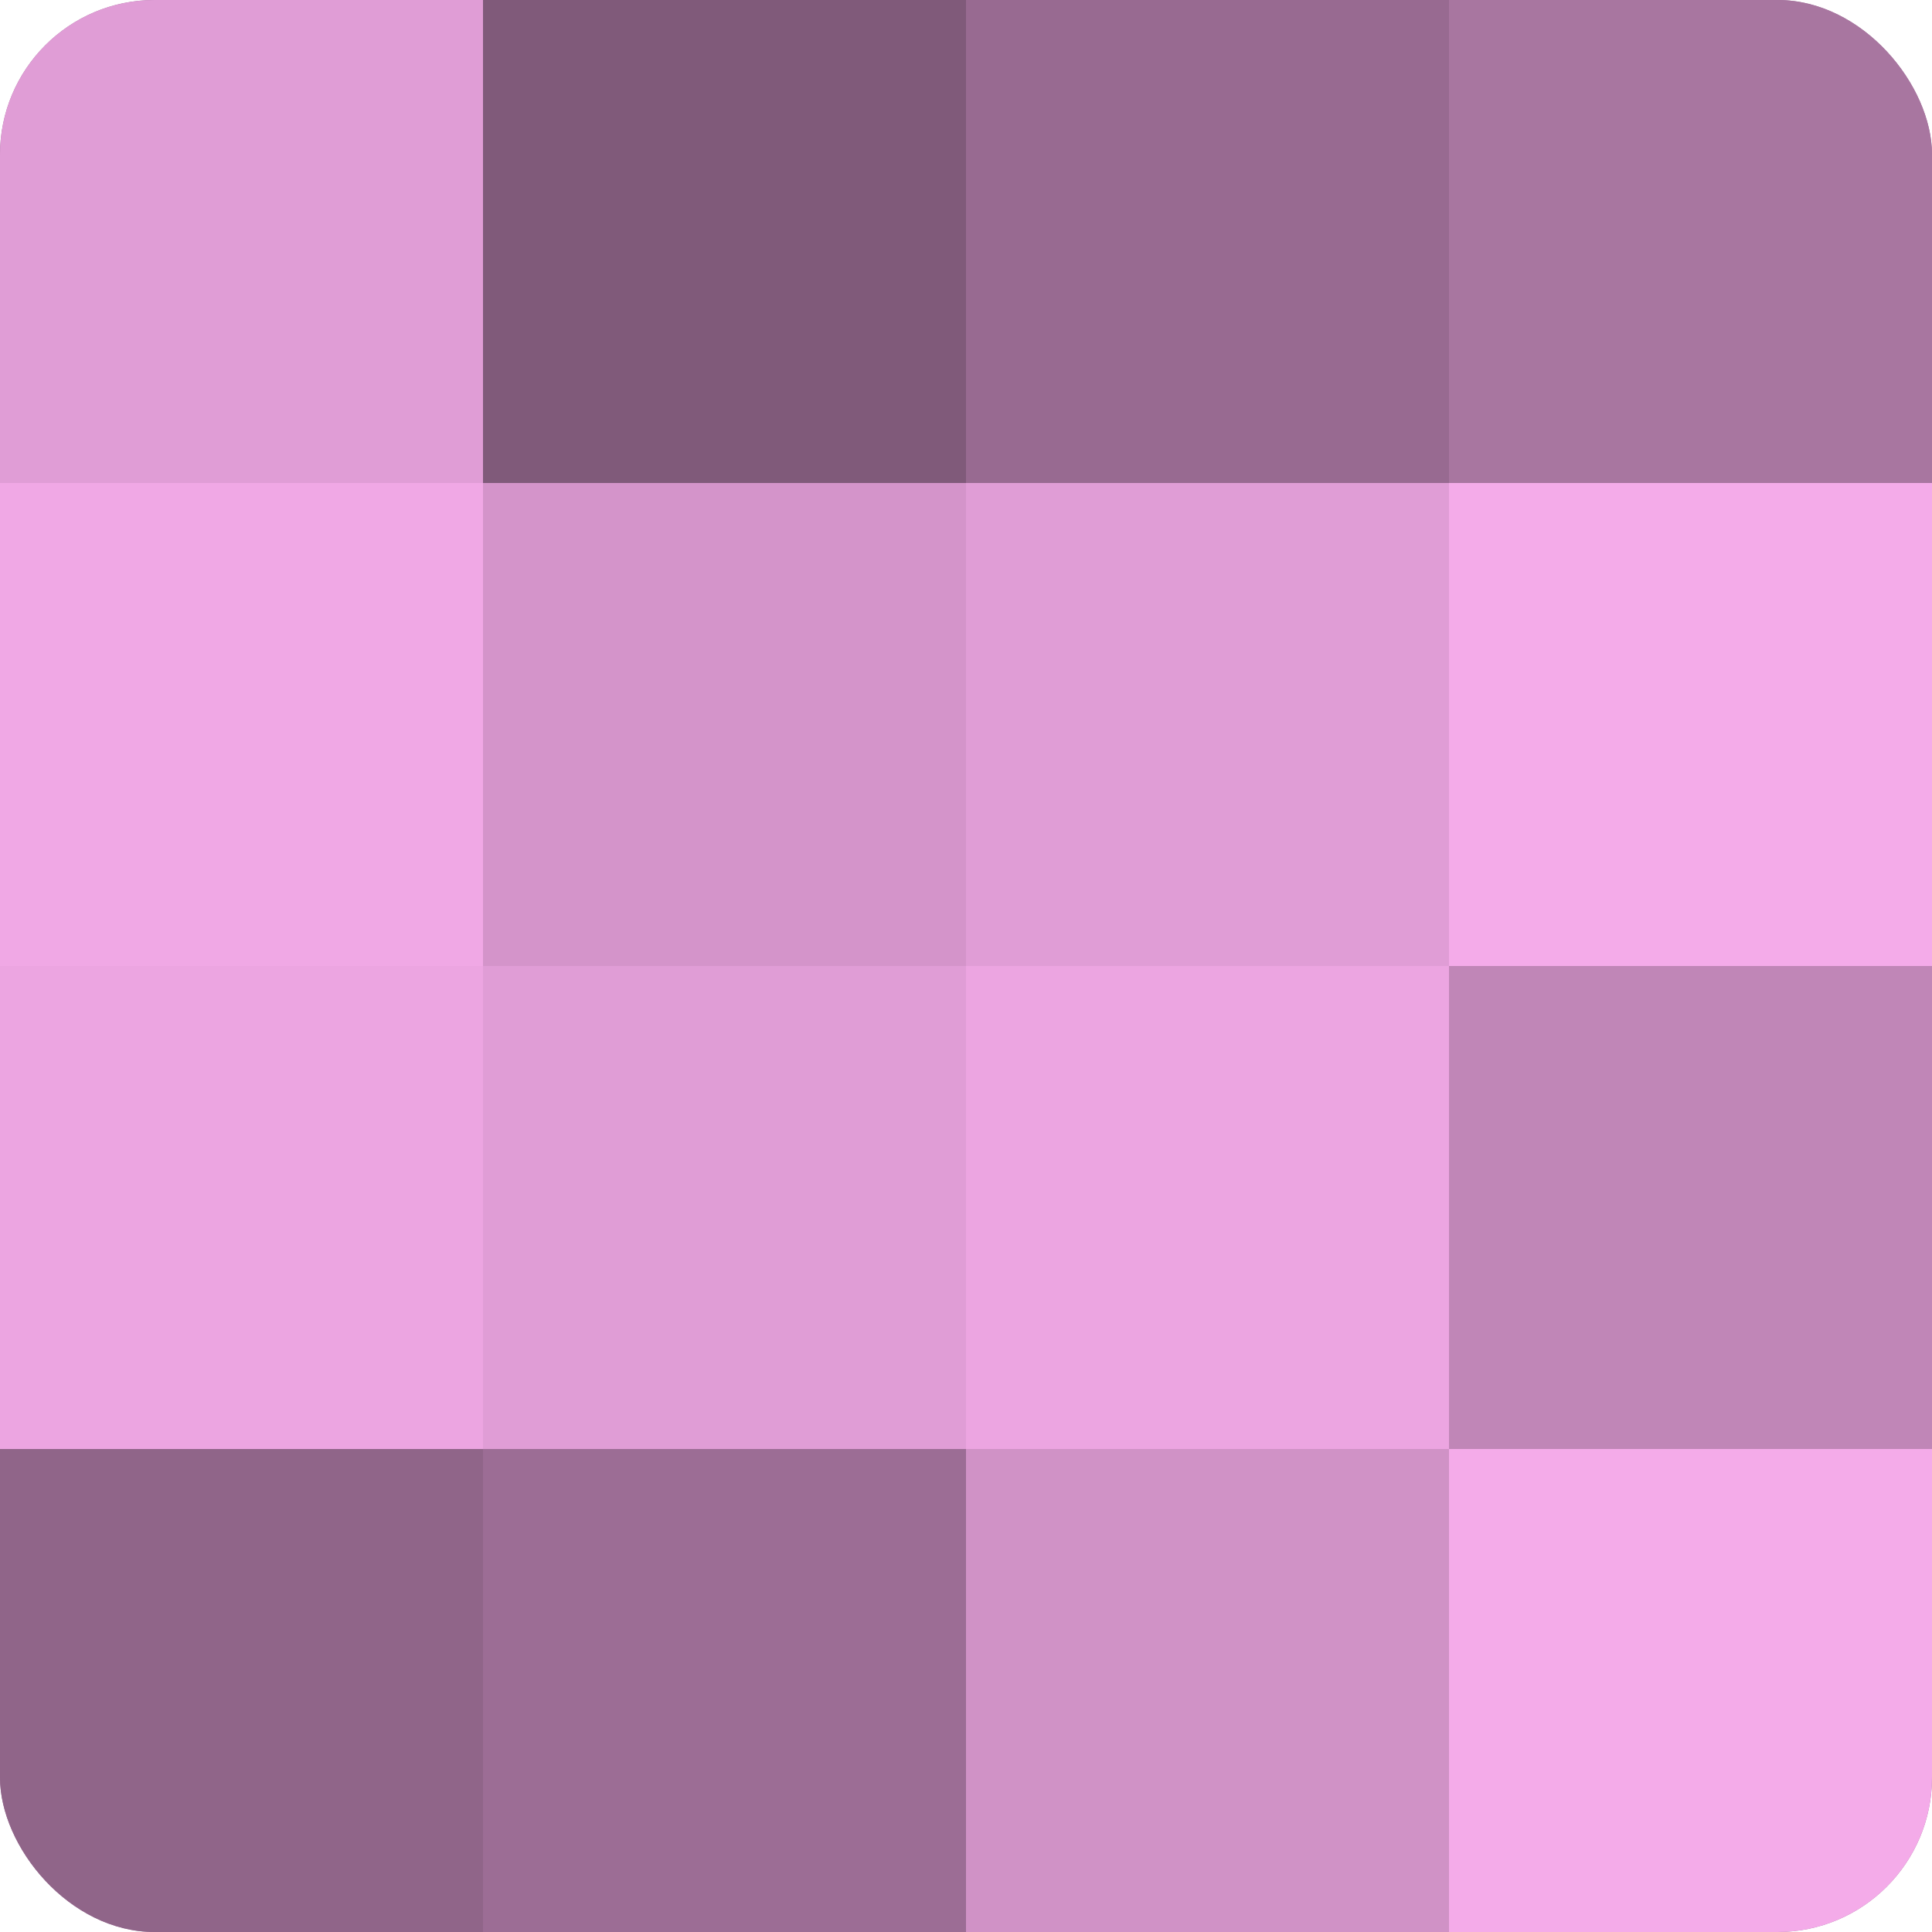
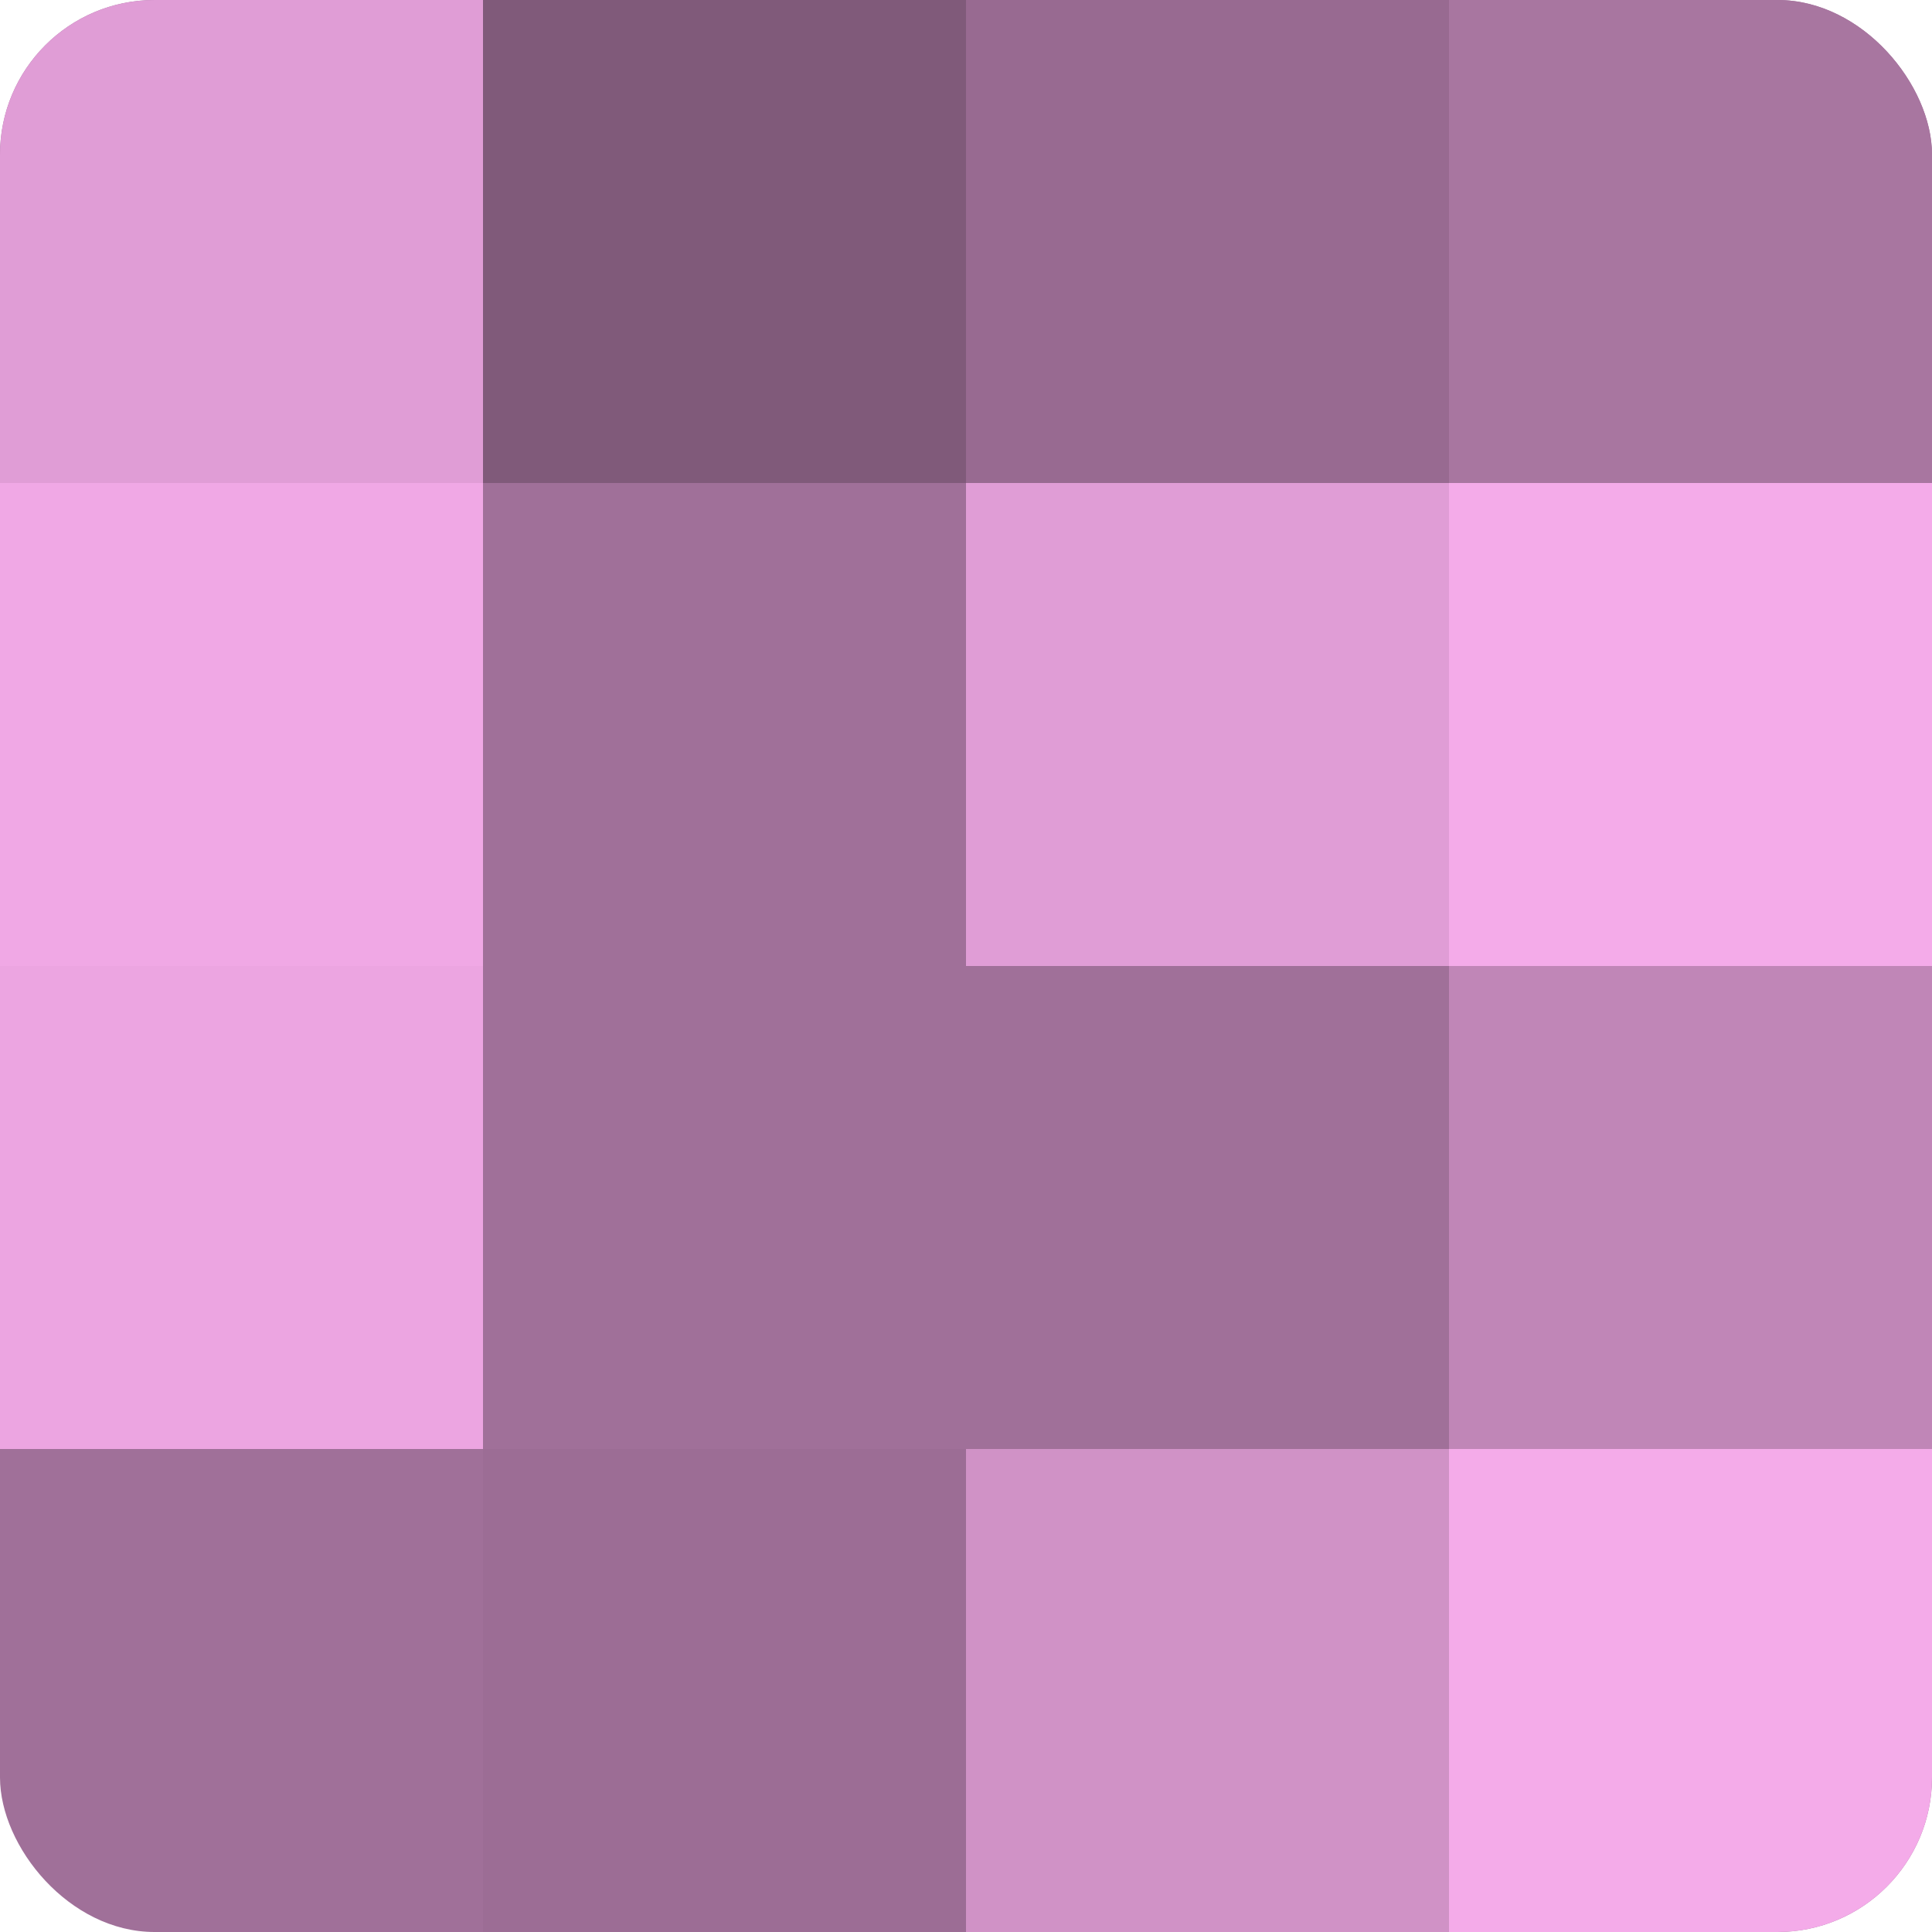
<svg xmlns="http://www.w3.org/2000/svg" width="60" height="60" viewBox="0 0 100 100" preserveAspectRatio="xMidYMid meet">
  <defs>
    <clipPath id="c" width="100" height="100">
      <rect width="100" height="100" rx="8" ry="8" />
    </clipPath>
  </defs>
  <g clip-path="url(#c)">
    <rect width="100" height="100" fill="#a07099" />
    <rect width="25" height="25" fill="#e09dd6" />
    <rect y="25" width="25" height="25" fill="#f0a8e5" />
    <rect y="50" width="25" height="25" fill="#eca5e1" />
-     <rect y="75" width="25" height="25" fill="#906589" />
    <rect x="25" width="25" height="25" fill="#805a7a" />
-     <rect x="25" y="25" width="25" height="25" fill="#d494ca" />
-     <rect x="25" y="50" width="25" height="25" fill="#e09dd6" />
    <rect x="25" y="75" width="25" height="25" fill="#9c6d95" />
    <rect x="50" width="25" height="25" fill="#986a91" />
    <rect x="50" y="25" width="25" height="25" fill="#e09dd6" />
-     <rect x="50" y="50" width="25" height="25" fill="#eca5e1" />
    <rect x="50" y="75" width="25" height="25" fill="#d092c6" />
    <rect x="75" width="25" height="25" fill="#a876a0" />
    <rect x="75" y="25" width="25" height="25" fill="#f4abe9" />
    <rect x="75" y="50" width="25" height="25" fill="#c086b7" />
    <rect x="75" y="75" width="25" height="25" fill="#f4abe9" />
  </g>
</svg>